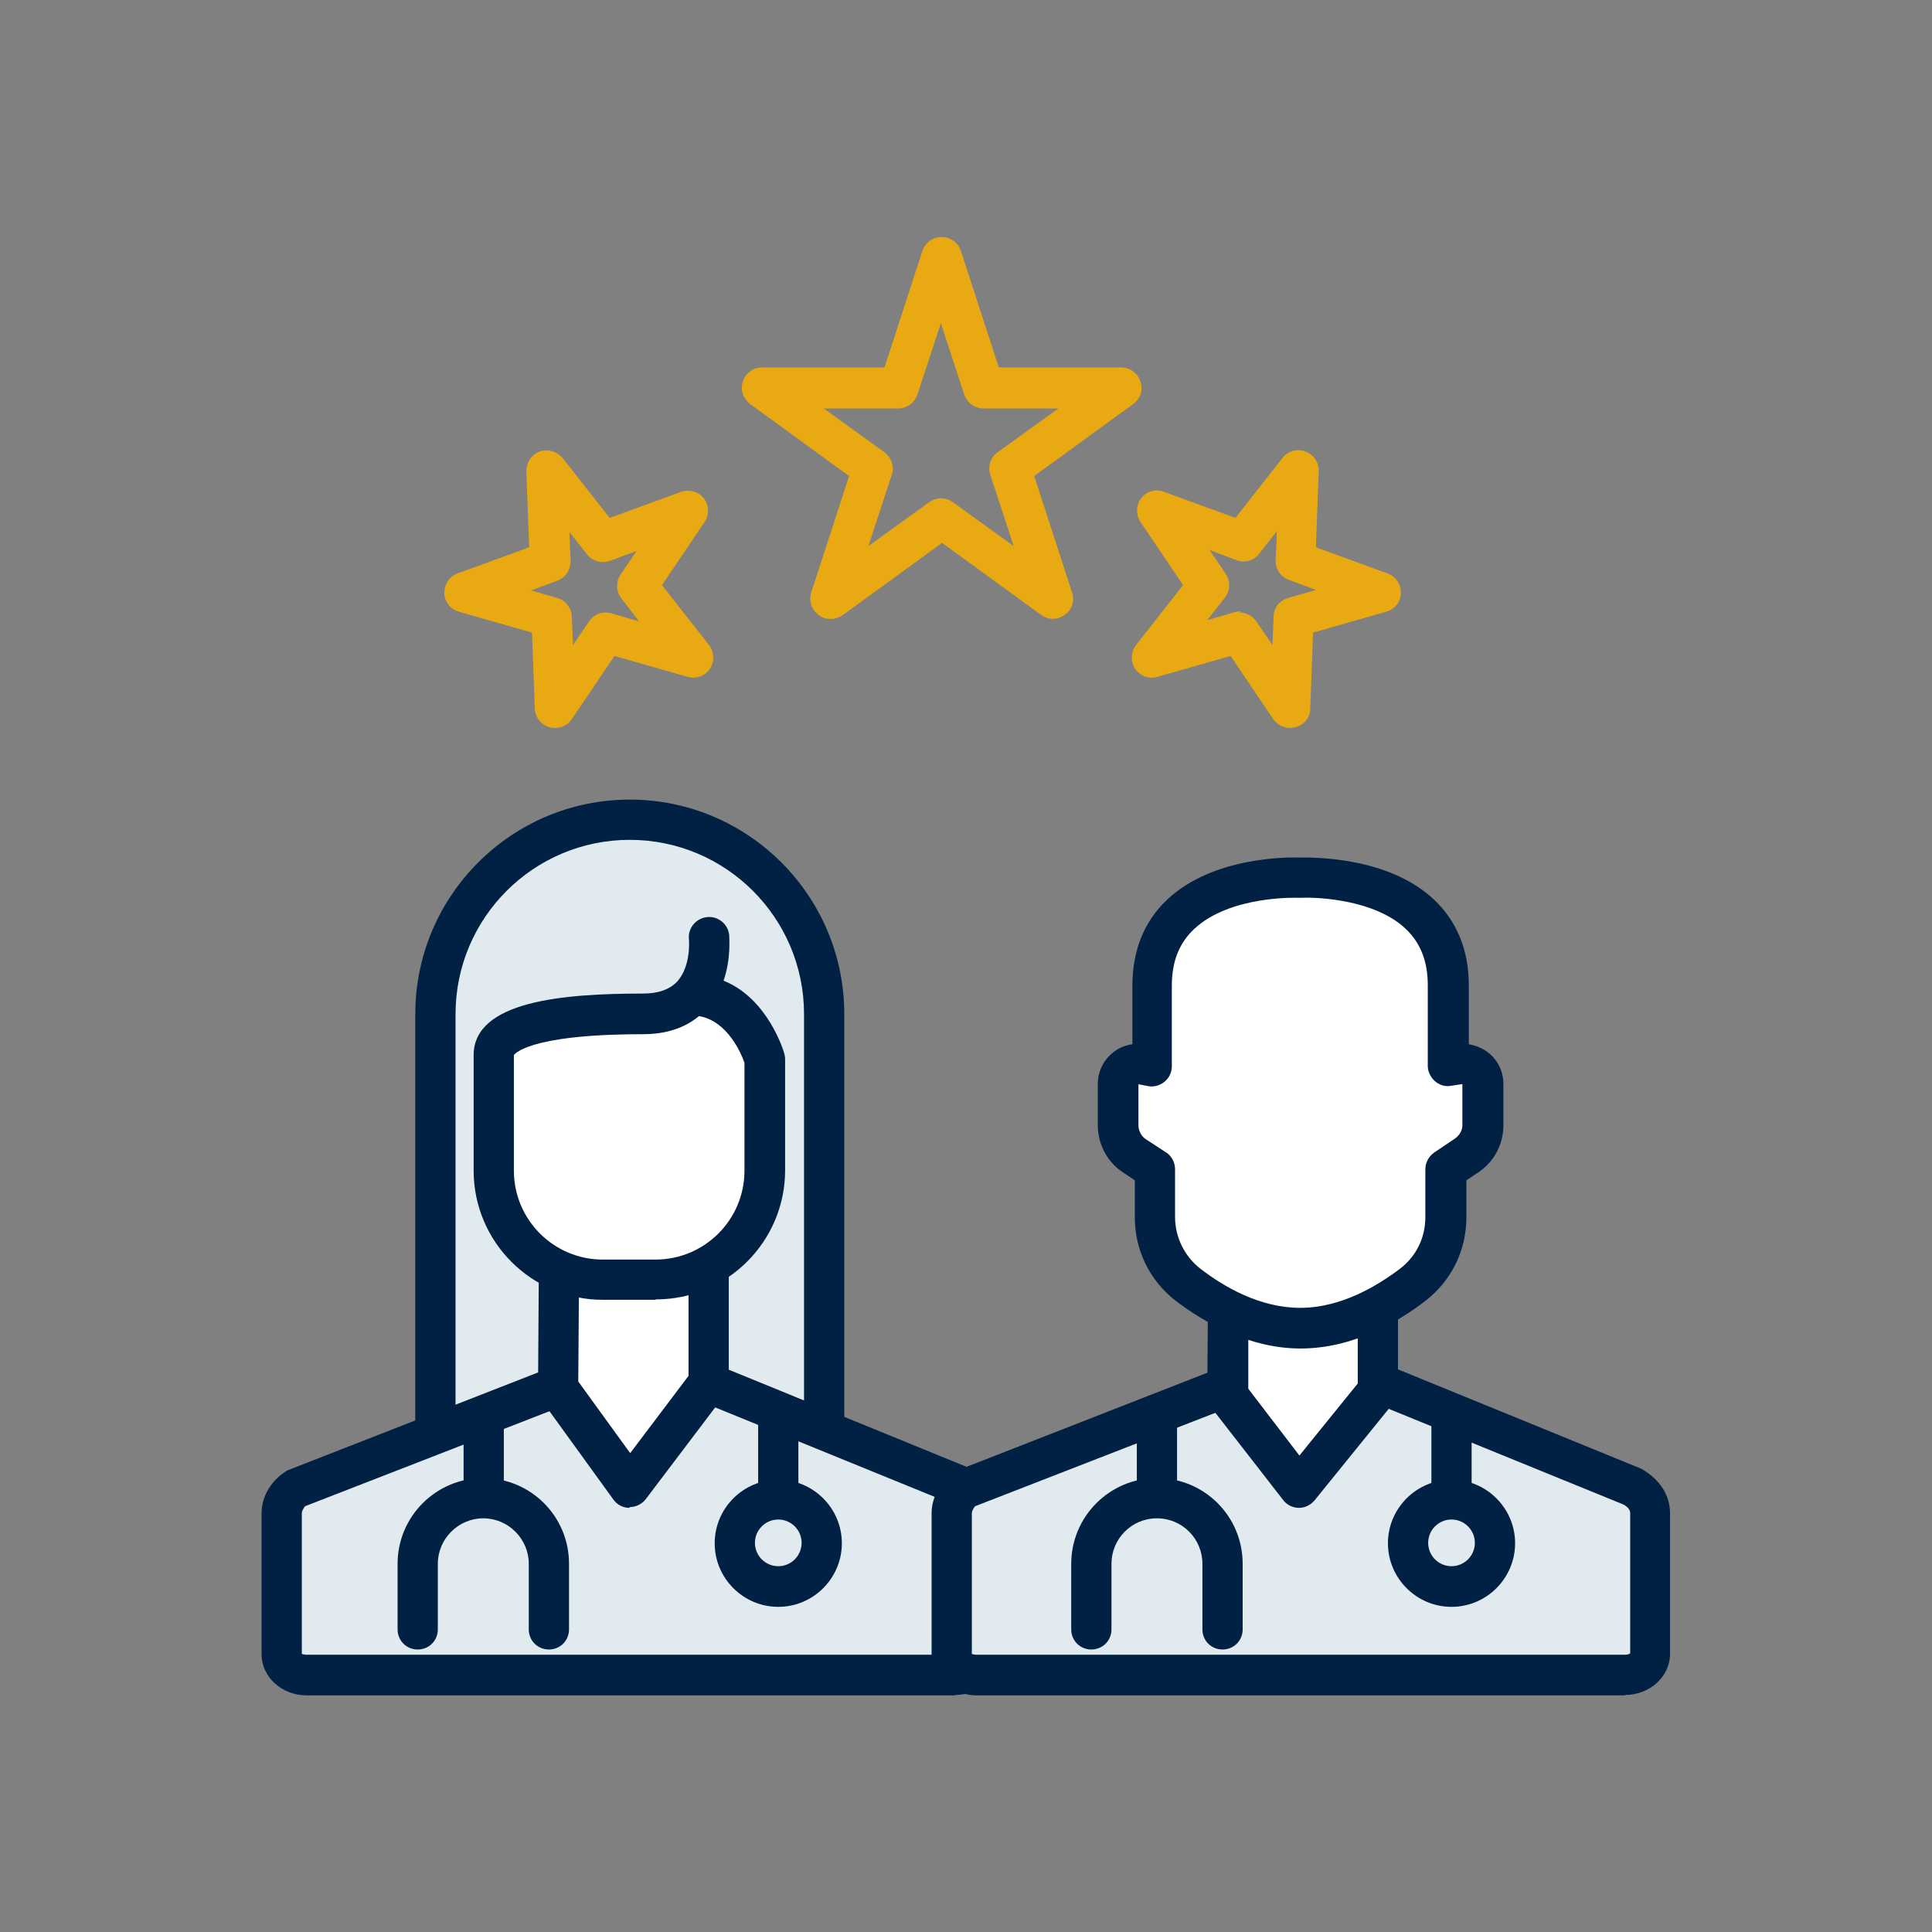
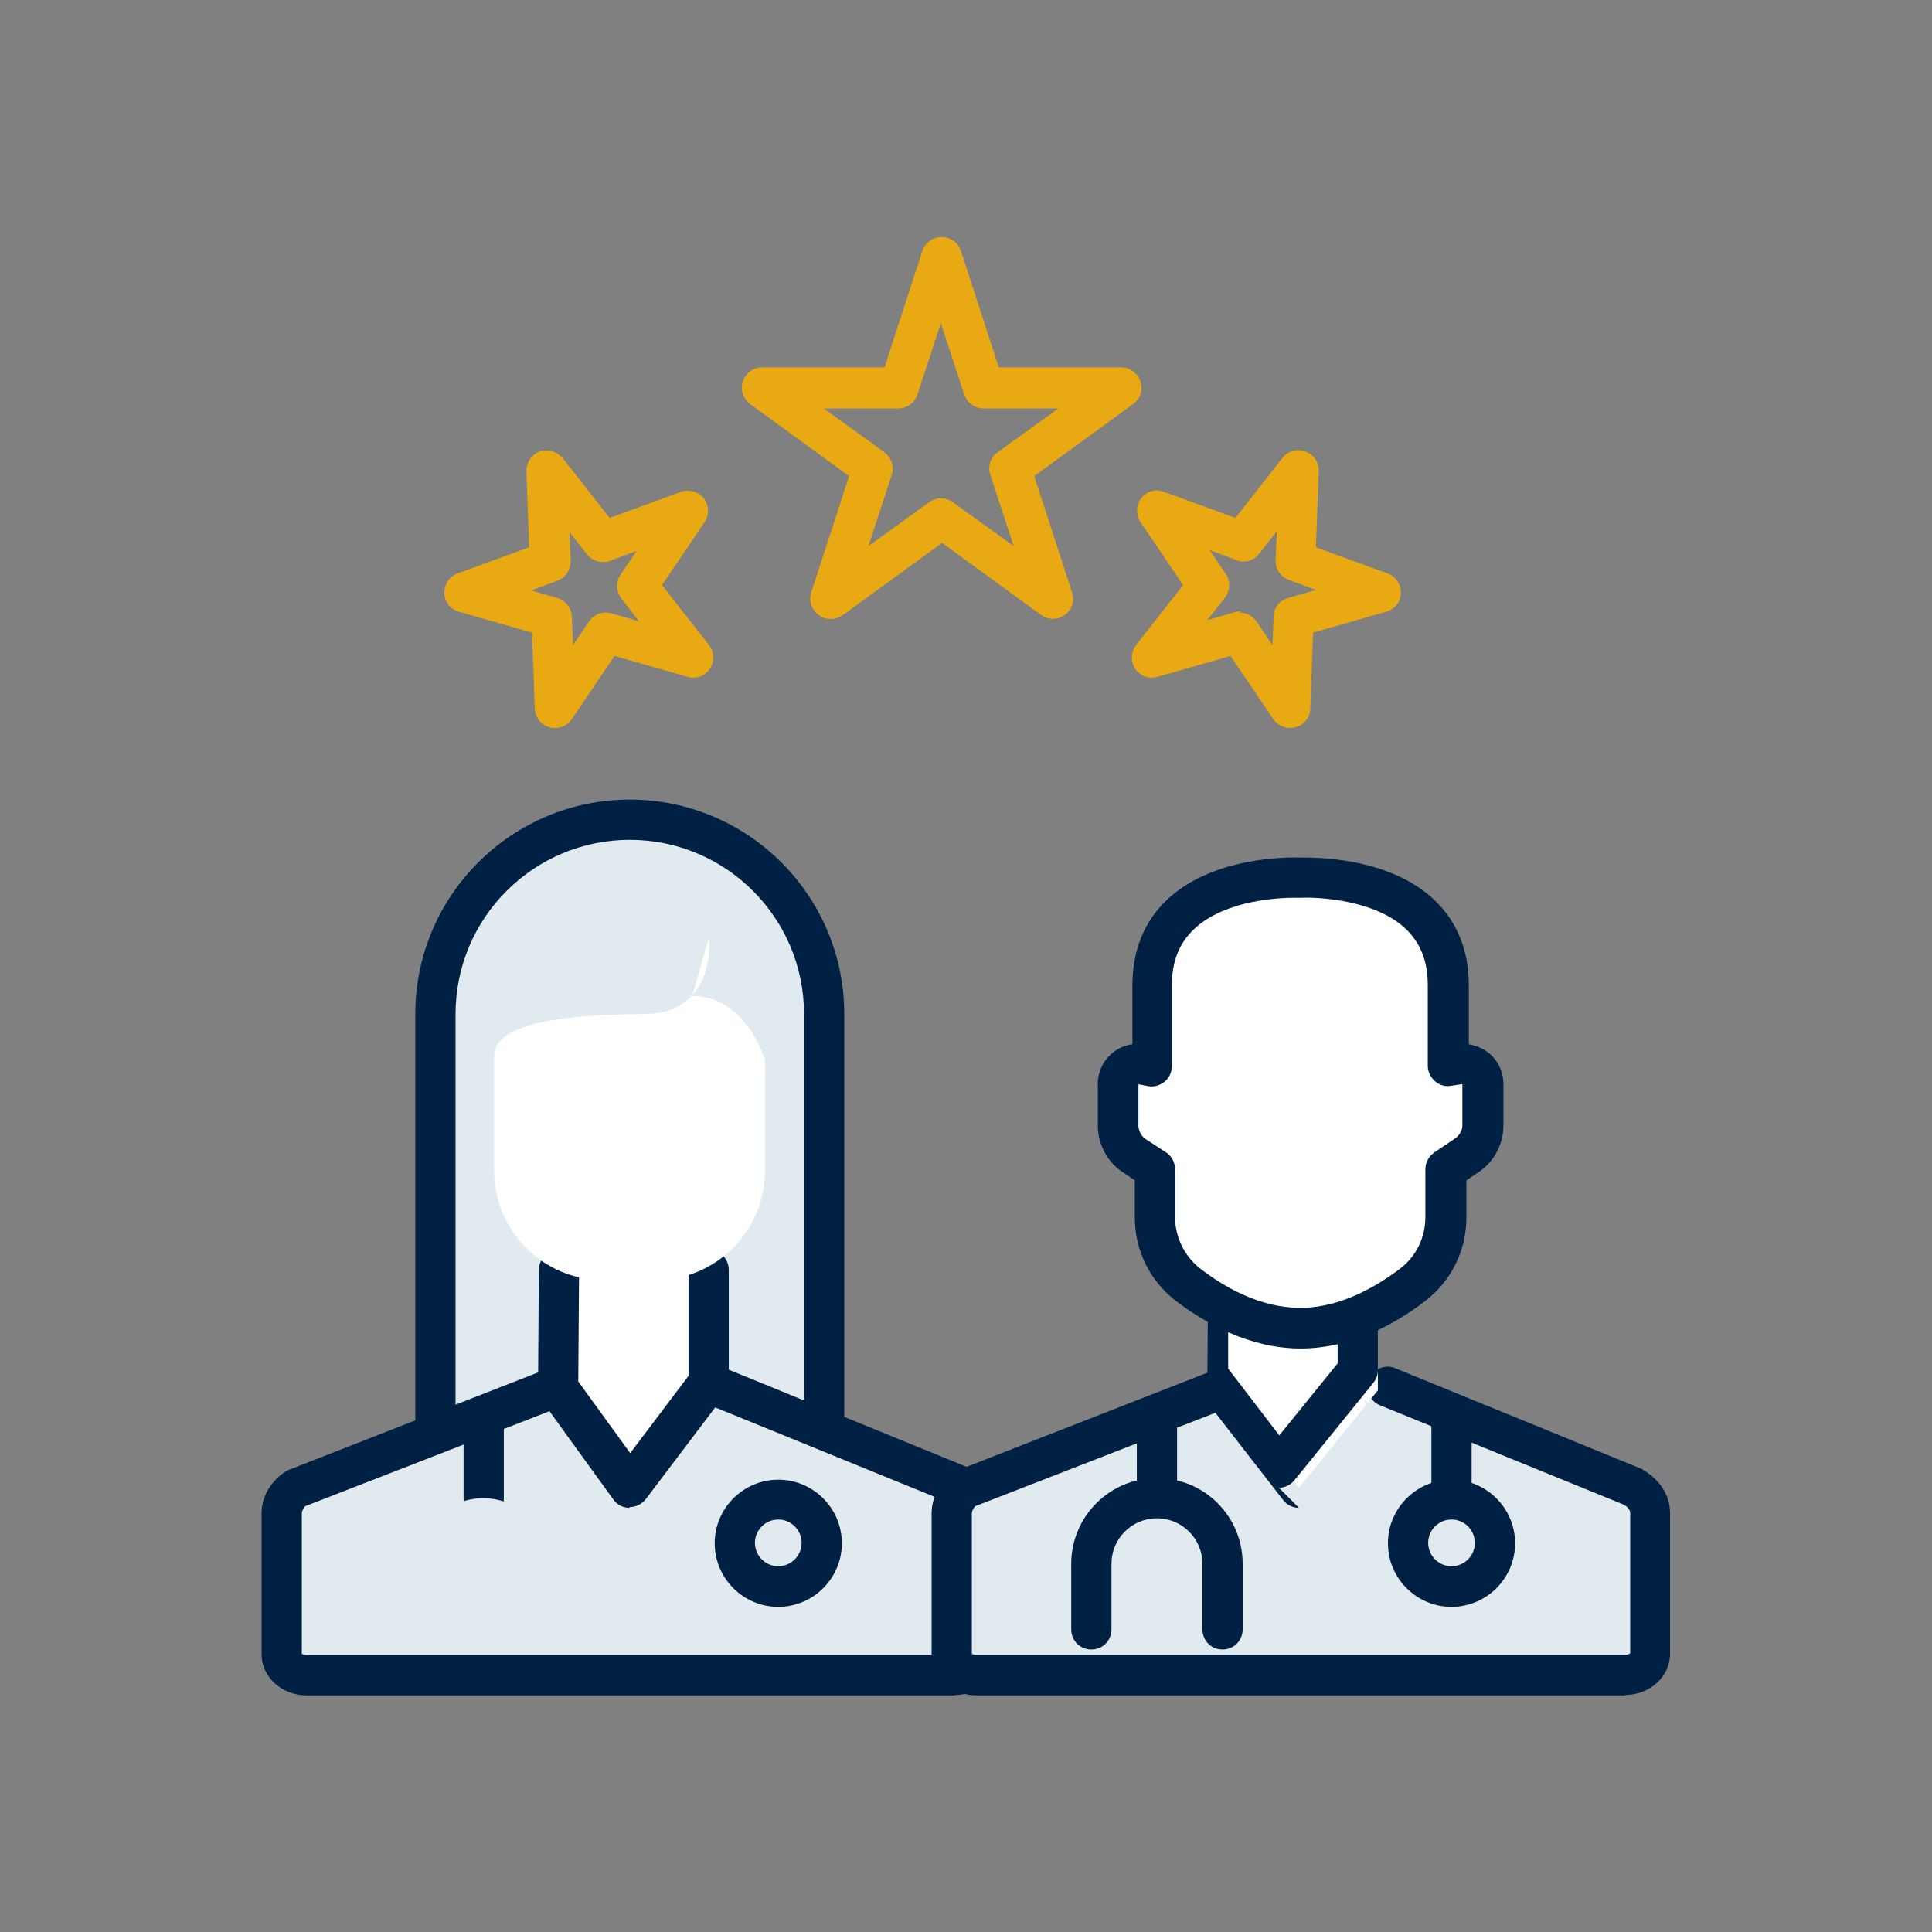
<svg xmlns="http://www.w3.org/2000/svg" id="path_iconos" viewBox="0 0 48.01 48.01">
  <rect x="0" y="0" width="48.01" height="48.01" fill="#808080" stroke="none" />
  <defs>
    <style>
      .cls-1 {
        fill: #fff;
      }

      .cls-2 {
        fill: #002144;
      }

      .cls-3 {
        fill: #e9a912;
      }

      .cls-4 {
        fill: #e1eaef;
      }
    </style>
  </defs>
  <g id="path_profesionales">
    <g>
      <path class="cls-3" d="m20.63,15.38c-.1,0-.21-.03-.29-.1-.17-.13-.25-.35-.18-.56l.94-2.89-2.46-1.79c-.17-.13-.25-.35-.18-.56.07-.21.26-.35.48-.35h3.04l.94-2.89c.07-.21.26-.35.48-.35h0c.22,0,.41.14.48.35l.94,2.89h3.04c.22,0,.41.14.48.35.07.21,0,.43-.18.56l-2.46,1.79.94,2.89c.07.21,0,.43-.18.56-.18.13-.41.13-.59,0l-2.46-1.79-2.46,1.79c-.09.06-.19.1-.29.1Zm-.16-5.23l1.51,1.09c.17.13.25.35.18.56l-.58,1.77,1.51-1.09c.18-.13.41-.13.59,0l1.51,1.09-.58-1.77c-.07-.21,0-.43.18-.56l1.51-1.09h-1.86c-.22,0-.41-.14-.48-.35l-.58-1.77-.58,1.77c-.07.21-.26.35-.48.35h-1.86Z" />
      <path class="cls-3" d="m13.79,18.09s-.09,0-.14-.02c-.21-.06-.35-.25-.36-.46l-.07-1.89-1.82-.52c-.21-.06-.35-.25-.36-.46,0-.22.12-.41.33-.49l1.78-.65-.07-1.89c0-.22.12-.41.33-.49.21-.07.43,0,.57.16l1.17,1.49,1.78-.65c.2-.07.43,0,.56.16.13.17.14.41.02.59l-1.06,1.57,1.17,1.49c.13.17.14.41.02.59-.12.18-.34.26-.55.2l-1.82-.52-1.06,1.57c-.09.14-.25.22-.42.22Zm-.63-3.43l.69.2c.21.06.35.25.36.46l.03.71.4-.59c.12-.18.34-.26.55-.2l.69.2-.44-.57c-.13-.17-.14-.41-.02-.59l.4-.59-.67.25c-.2.07-.43,0-.56-.16l-.44-.56.03.72c0,.22-.12.41-.33.49l-.67.25Z" />
      <path class="cls-3" d="m32.06,18.09c-.16,0-.32-.08-.42-.22l-1.06-1.57-1.82.52c-.21.06-.43-.02-.55-.2-.12-.18-.11-.42.02-.59l1.17-1.49-1.06-1.57c-.12-.18-.11-.42.02-.59.13-.17.36-.24.56-.16l1.78.65,1.17-1.49c.13-.17.36-.24.57-.16.2.07.34.27.33.49l-.07,1.89,1.78.65c.2.07.34.27.33.49,0,.22-.15.4-.36.46l-1.82.52-.07,1.89c0,.22-.15.4-.36.46-.05.01-.09.02-.14.02Zm-1.26-2.87c.16,0,.32.08.42.22l.4.59.03-.71c0-.22.15-.4.36-.46l.69-.2-.67-.25c-.2-.07-.34-.27-.33-.49l.03-.72-.44.56c-.13.17-.36.24-.56.16l-.67-.25.4.59c.12.18.11.42-.02.59l-.44.56.69-.2s.09-.02.14-.02Z" />
    </g>
    <g>
      <g>
        <g>
          <g>
            <path class="cls-4" d="m20.48,35.92v-10.72c0-2.67-2.16-4.83-4.83-4.83s-4.83,2.16-4.83,4.83v10.72" />
            <path class="cls-2" d="m20.48,36.42c-.28,0-.5-.22-.5-.5v-10.72c0-2.39-1.94-4.33-4.33-4.33s-4.33,1.94-4.33,4.33v10.72c0,.28-.22.5-.5.5s-.5-.22-.5-.5v-10.72c0-2.94,2.39-5.33,5.33-5.33s5.33,2.39,5.33,5.33v10.72c0,.28-.22.5-.5.5Z" />
          </g>
          <g>
            <path class="cls-4" d="m13.83,34.47l-6.43,2.5c-.25.15-.4.39-.4.64v3.5c0,.29.28.52.62.52h16.12c.34,0,.62-.23.62-.52v-3.5c0-.25-.15-.49-.4-.64l-6.12-2.5" />
            <path class="cls-2" d="m23.75,42.13H7.62c-.62,0-1.12-.46-1.12-1.02v-3.5c0-.43.24-.83.64-1.07l6.5-2.54c.26-.1.55.03.65.28.1.26-.03.55-.28.65l-6.43,2.5s-.08.1-.08.17v3.5s.05.02.12.02h16.12c.07,0,.12-.03.12-.04v-3.48c0-.08-.06-.15-.16-.21l-6.06-2.47c-.25-.1-.38-.4-.27-.65s.39-.38.65-.27l6.12,2.5c.47.27.71.67.71,1.1v3.5c0,.56-.5,1.02-1.12,1.02Z" />
          </g>
          <g>
            <polyline class="cls-1" points="13.88 31.58 13.86 34.52 15.64 36.97 17.6 34.38 17.6 31.58" />
            <path class="cls-2" d="m15.64,37.47h0c-.16,0-.31-.08-.4-.21l-1.78-2.46c-.06-.09-.1-.19-.09-.3l.02-2.94c0-.28.23-.5.5-.5h0c.28,0,.5.23.5.5l-.02,2.77,1.29,1.78,1.45-1.92v-2.63c0-.28.22-.5.5-.5s.5.22.5.5v2.8c0,.11-.04.21-.1.3l-1.96,2.59c-.09.12-.24.2-.4.2Z" />
          </g>
          <g>
            <path class="cls-1" d="m17.62,23.3s.21,1.9-1.64,1.9-3.7.21-3.7,1.03v2.87c0,1.49,1.22,2.71,2.71,2.71h1.31c1.49,0,2.71-1.22,2.71-2.71v-2.76s-.46-1.59-1.81-1.59" />
-             <path class="cls-2" d="m16.29,32.3h-1.31c-1.77,0-3.21-1.44-3.21-3.21v-2.87c0-1.35,2.25-1.53,4.2-1.53.39,0,.67-.1.86-.3.35-.39.29-1.04.29-1.05-.03-.27.17-.52.45-.55.27-.03.52.17.55.44,0,.08.05.59-.14,1.14,1.1.44,1.49,1.74,1.51,1.81.01.04.02.09.02.14v2.76c0,1.77-1.44,3.21-3.21,3.21Zm1.08-7.05c-.36.3-.83.45-1.4.45-2.9,0-3.2.52-3.2.52v2.87c0,1.22.99,2.21,2.21,2.21h1.31c1.22,0,2.21-.99,2.21-2.21v-2.68c-.08-.23-.42-1.04-1.13-1.16Z" />
          </g>
        </g>
-         <path class="cls-2" d="m19.34,37.76c-.28,0-.5-.22-.5-.5v-1.96c0-.28.22-.5.5-.5s.5.22.5.5v1.96c0,.28-.22.5-.5.5Z" />
        <path class="cls-2" d="m12.02,37.74c-.28,0-.5-.22-.5-.5v-1.98c0-.28.22-.5.5-.5s.5.22.5.5v1.98c0,.28-.22.5-.5.5Z" />
        <g>
          <circle class="cls-4" cx="19.34" cy="38.34" r="1.08" />
          <path class="cls-2" d="m19.34,39.93c-.87,0-1.58-.71-1.58-1.58s.71-1.58,1.58-1.58,1.58.71,1.58,1.58-.71,1.58-1.58,1.58Zm0-2.17c-.32,0-.58.26-.58.58s.26.58.58.58.58-.26.58-.58-.26-.58-.58-.58Z" />
        </g>
        <g>
          <path class="cls-4" d="m13.64,40.49v-1.63c0-.89-.73-1.63-1.63-1.63s-1.63.73-1.63,1.63v1.63" />
-           <path class="cls-2" d="m13.64,40.99c-.28,0-.5-.22-.5-.5v-1.63c0-.62-.51-1.13-1.13-1.13s-1.13.51-1.13,1.13v1.63c0,.28-.22.5-.5.5s-.5-.22-.5-.5v-1.63c0-1.17.95-2.13,2.13-2.13s2.13.95,2.13,2.13v1.63c0,.28-.22.5-.5.5Z" />
        </g>
      </g>
      <g>
        <g>
          <g>
            <path class="cls-4" d="m30.47,34.47l-6.43,2.5c-.25.15-.4.39-.4.64v3.5c0,.29.28.52.62.52h16.12c.34,0,.62-.23.62-.52v-3.5c0-.25-.15-.49-.4-.64l-6.12-2.5" />
            <path class="cls-2" d="m40.39,42.13h-16.12c-.62,0-1.12-.46-1.12-1.02v-3.5c0-.43.24-.83.64-1.07l6.5-2.54c.26-.1.55.03.65.28.1.26-.03.55-.28.65l-6.43,2.5s-.08.1-.08.17v3.5s.05.02.12.02h16.12c.07,0,.12-.03.12-.04v-3.48c0-.08-.06-.15-.16-.21l-6.06-2.47c-.25-.1-.38-.4-.27-.65s.4-.38.65-.27l6.12,2.5c.47.27.71.67.71,1.1v3.5c0,.56-.5,1.02-1.12,1.02Z" />
          </g>
          <g>
            <polyline class="cls-1" points="30.52 31.94 30.5 34.68 32.28 36.97 34.24 34.55 34.24 31.94" />
-             <path class="cls-2" d="m32.28,37.47h0c-.15,0-.3-.07-.39-.19l-1.78-2.29c-.07-.09-.11-.2-.11-.31l.02-2.74c0-.28.23-.5.5-.5h0c.28,0,.5.23.5.5v2.57s1.27,1.66,1.27,1.66l1.45-1.79v-2.44c0-.28.22-.5.5-.5s.5.22.5.5v2.61c0,.11-.04.23-.11.31l-1.96,2.42c-.1.12-.24.19-.39.19Z" />
+             <path class="cls-2" d="m32.28,37.47h0c-.15,0-.3-.07-.39-.19l-1.78-2.29c-.07-.09-.11-.2-.11-.31l.02-2.74c0-.28.23-.5.5-.5h0v2.57s1.27,1.66,1.27,1.66l1.45-1.79v-2.44c0-.28.22-.5.5-.5s.5.22.5.5v2.61c0,.11-.04.23-.11.31l-1.96,2.42c-.1.12-.24.19-.39.19Z" />
          </g>
        </g>
        <path class="cls-2" d="m36.07,37.76c-.28,0-.5-.22-.5-.5v-1.96c0-.28.22-.5.5-.5s.5.22.5.5v1.96c0,.28-.22.5-.5.5Z" />
        <path class="cls-2" d="m28.75,37.74c-.28,0-.5-.22-.5-.5v-1.98c0-.28.22-.5.5-.5s.5.22.5.5v1.98c0,.28-.22.5-.5.5Z" />
        <g>
          <circle class="cls-4" cx="36.07" cy="38.34" r="1.08" />
          <path class="cls-2" d="m36.07,39.93c-.87,0-1.58-.71-1.58-1.58s.71-1.58,1.58-1.58,1.58.71,1.58,1.58-.71,1.58-1.58,1.58Zm0-2.17c-.32,0-.58.26-.58.58s.26.58.58.58.58-.26.58-.58-.26-.58-.58-.58Z" />
        </g>
        <g>
          <path class="cls-4" d="m30.38,40.49v-1.63c0-.89-.73-1.63-1.63-1.63s-1.63.73-1.63,1.63v1.63" />
          <path class="cls-2" d="m30.38,40.99c-.28,0-.5-.22-.5-.5v-1.63c0-.62-.5-1.13-1.13-1.13s-1.13.51-1.13,1.13v1.63c0,.28-.22.5-.5.5s-.5-.22-.5-.5v-1.63c0-1.17.95-2.13,2.13-2.13s2.13.95,2.13,2.13v1.63c0,.28-.22.5-.5.5Z" />
        </g>
        <g>
          <path class="cls-1" d="m32.32,21.82s-3.68-.2-3.68,2.68v2.01l-.27-.05c-.31-.05-.59.18-.59.5v1.02c0,.3.15.58.4.75l.52.35v1.19c0,.65.3,1.27.82,1.67.66.51,1.66,1.09,2.8,1.09s2.14-.58,2.8-1.09c.52-.4.82-1.02.82-1.67v-1.19l.52-.35c.25-.17.4-.45.4-.75v-1.02c0-.31-.28-.55-.59-.5l-.27.05v-2.01c0-2.88-3.68-2.68-3.68-2.68Z" />
          <path class="cls-2" d="m32.32,33.51c-1.29,0-2.4-.65-3.11-1.19-.64-.5-1.01-1.25-1.01-2.07v-.92l-.3-.2c-.39-.26-.62-.7-.62-1.17v-1.02c0-.3.13-.58.36-.77.14-.12.32-.2.5-.22v-1.46c0-.87.29-1.59.86-2.13,1.15-1.09,3.06-1.06,3.32-1.05.26,0,2.17-.04,3.32,1.05.57.54.86,1.26.86,2.13v1.46c.18.03.35.1.5.22.23.19.36.47.36.77v1.02c0,.47-.23.91-.62,1.17l-.3.2v.92c0,.82-.37,1.57-1.01,2.07-.7.54-1.81,1.19-3.11,1.19Zm-4.03-6.57v1.02c0,.13.06.26.17.34l.52.34c.14.09.22.25.22.42v1.18c0,.5.23.97.62,1.28.58.45,1.48.98,2.49.98s1.91-.54,2.49-.98c.4-.31.62-.77.62-1.28v-1.18c0-.17.08-.32.22-.42l.52-.35c.11-.08.18-.2.18-.33v-1.02l-.27.04c-.15.03-.29-.01-.41-.11-.11-.1-.18-.24-.18-.38v-2.01c0-.59-.18-1.05-.55-1.4-.75-.71-2.13-.79-2.6-.77-.02,0-.04,0-.05,0-.02,0-1.71-.07-2.61.78-.37.35-.55.81-.55,1.4v2.01c0,.15-.07.29-.18.38-.11.09-.26.14-.41.11l-.26-.05Z" />
        </g>
      </g>
    </g>
  </g>
</svg>